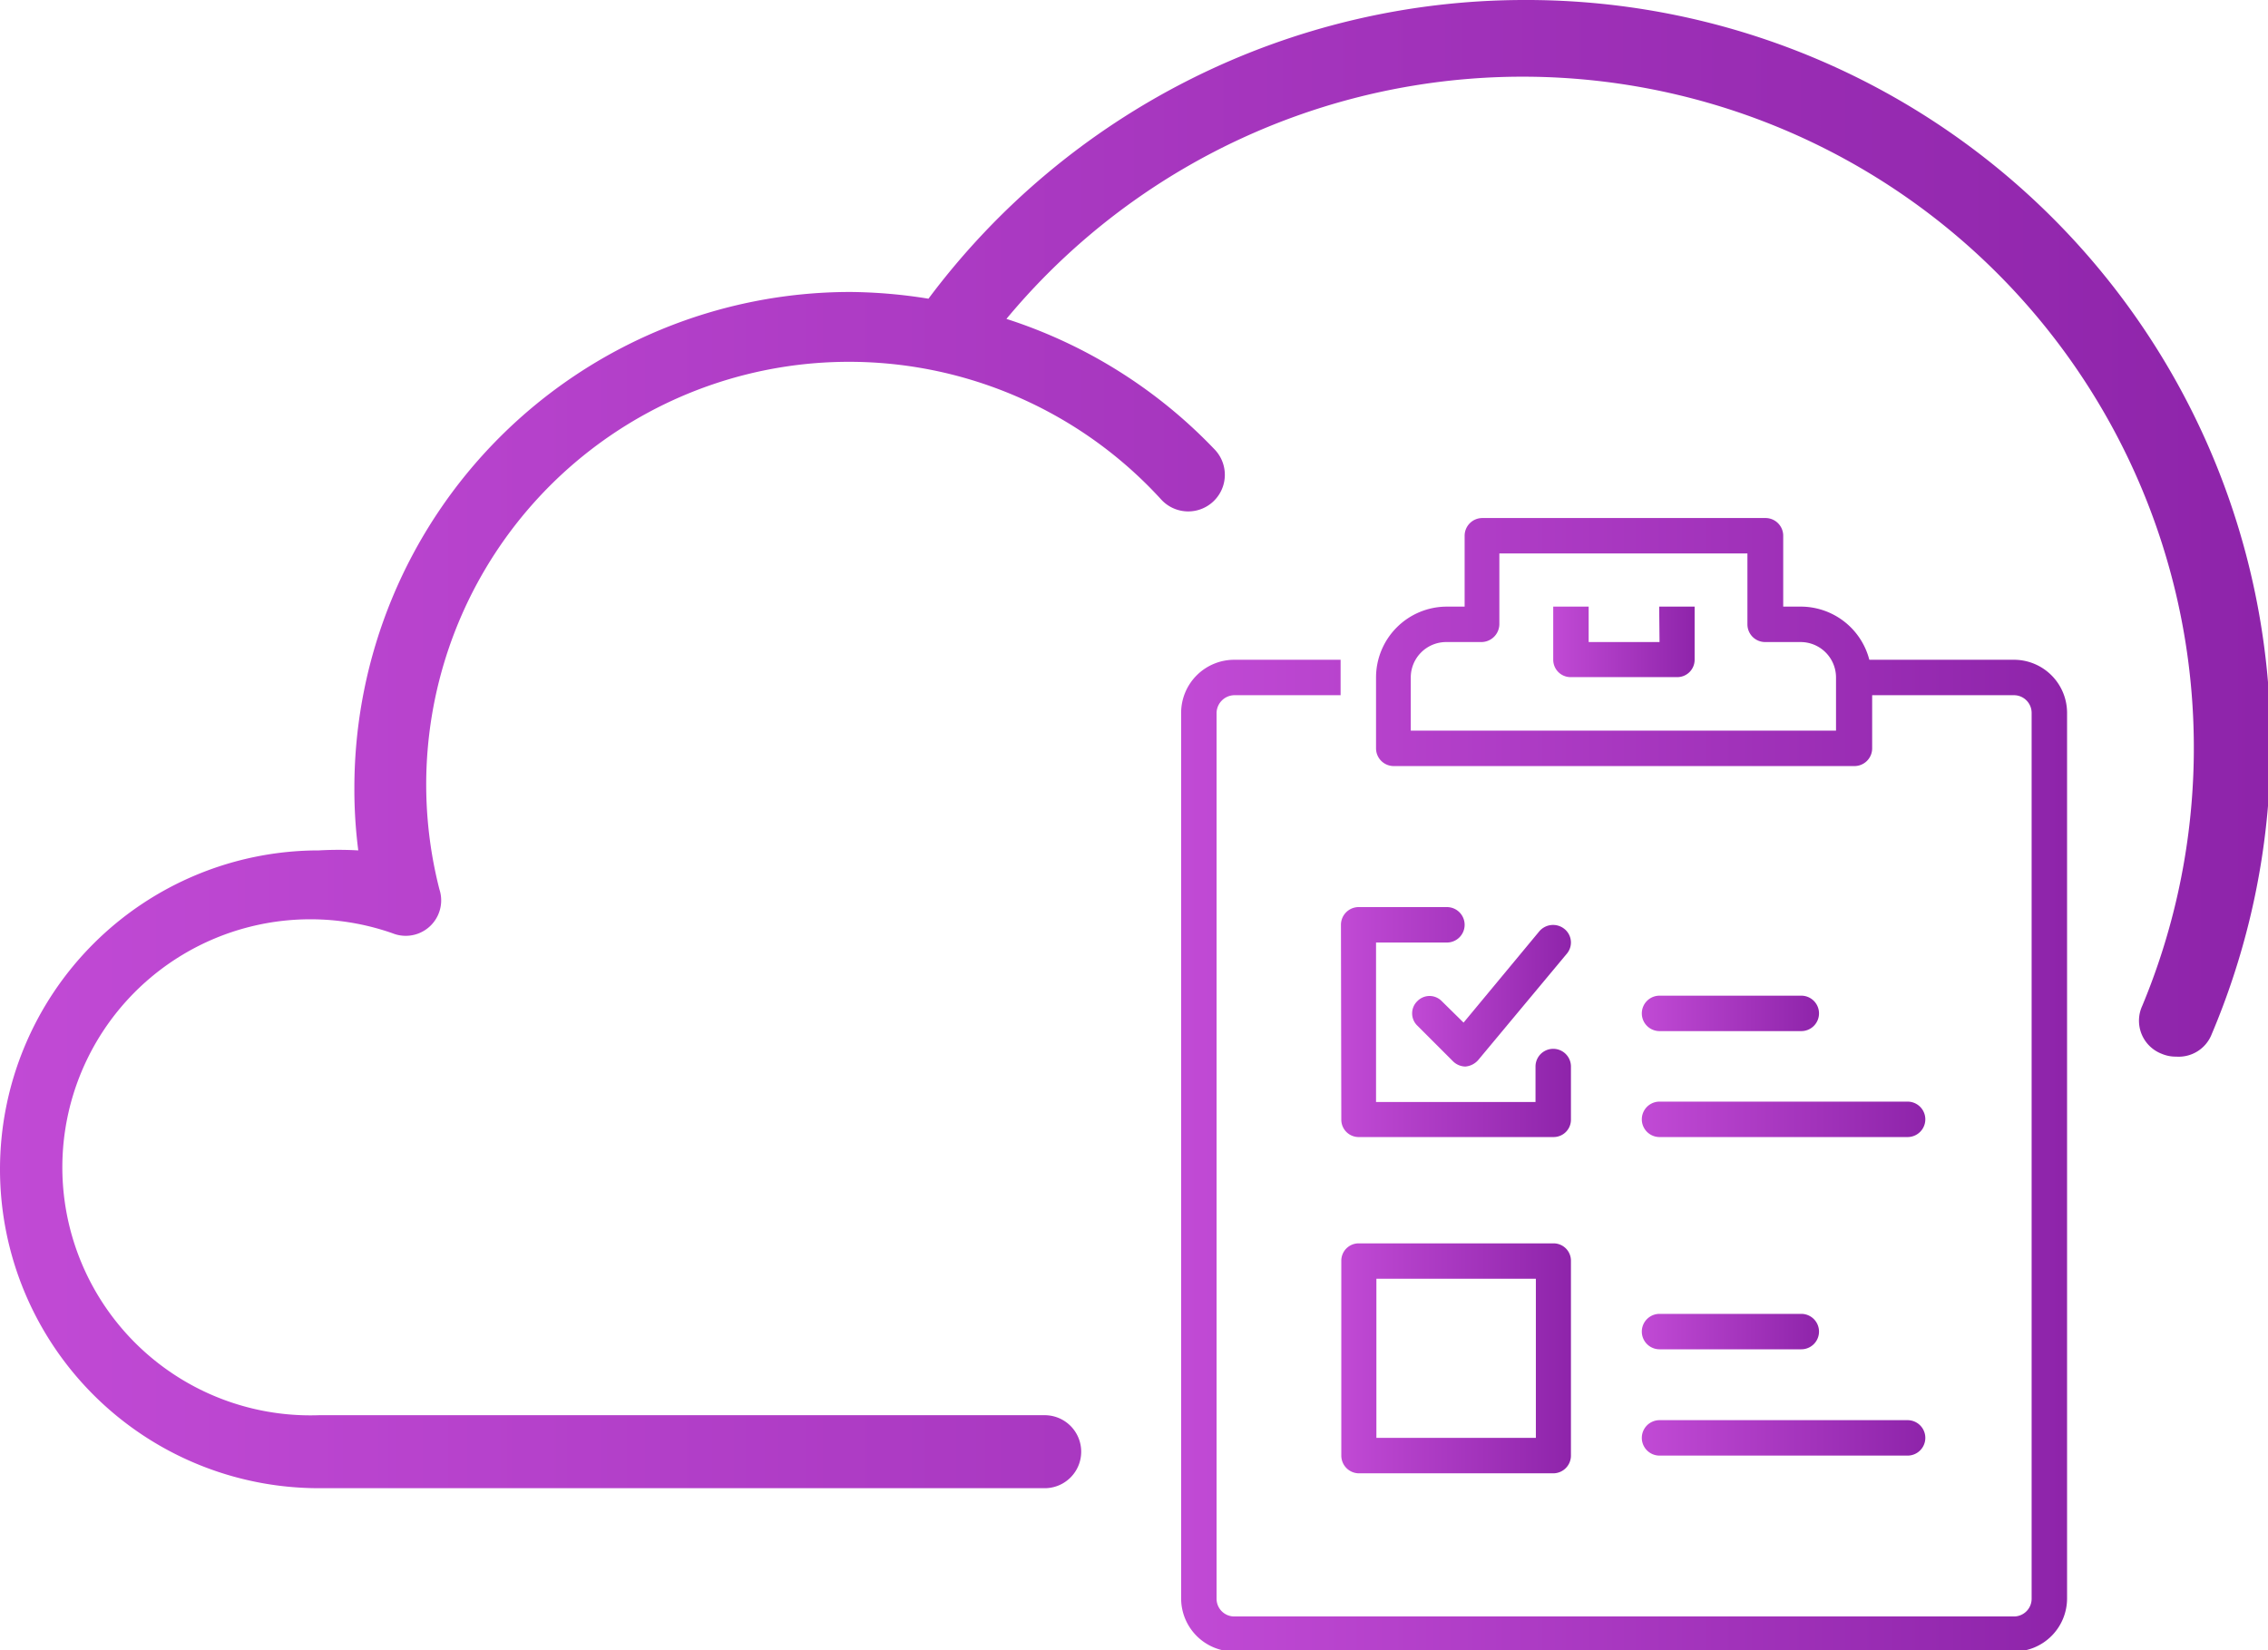
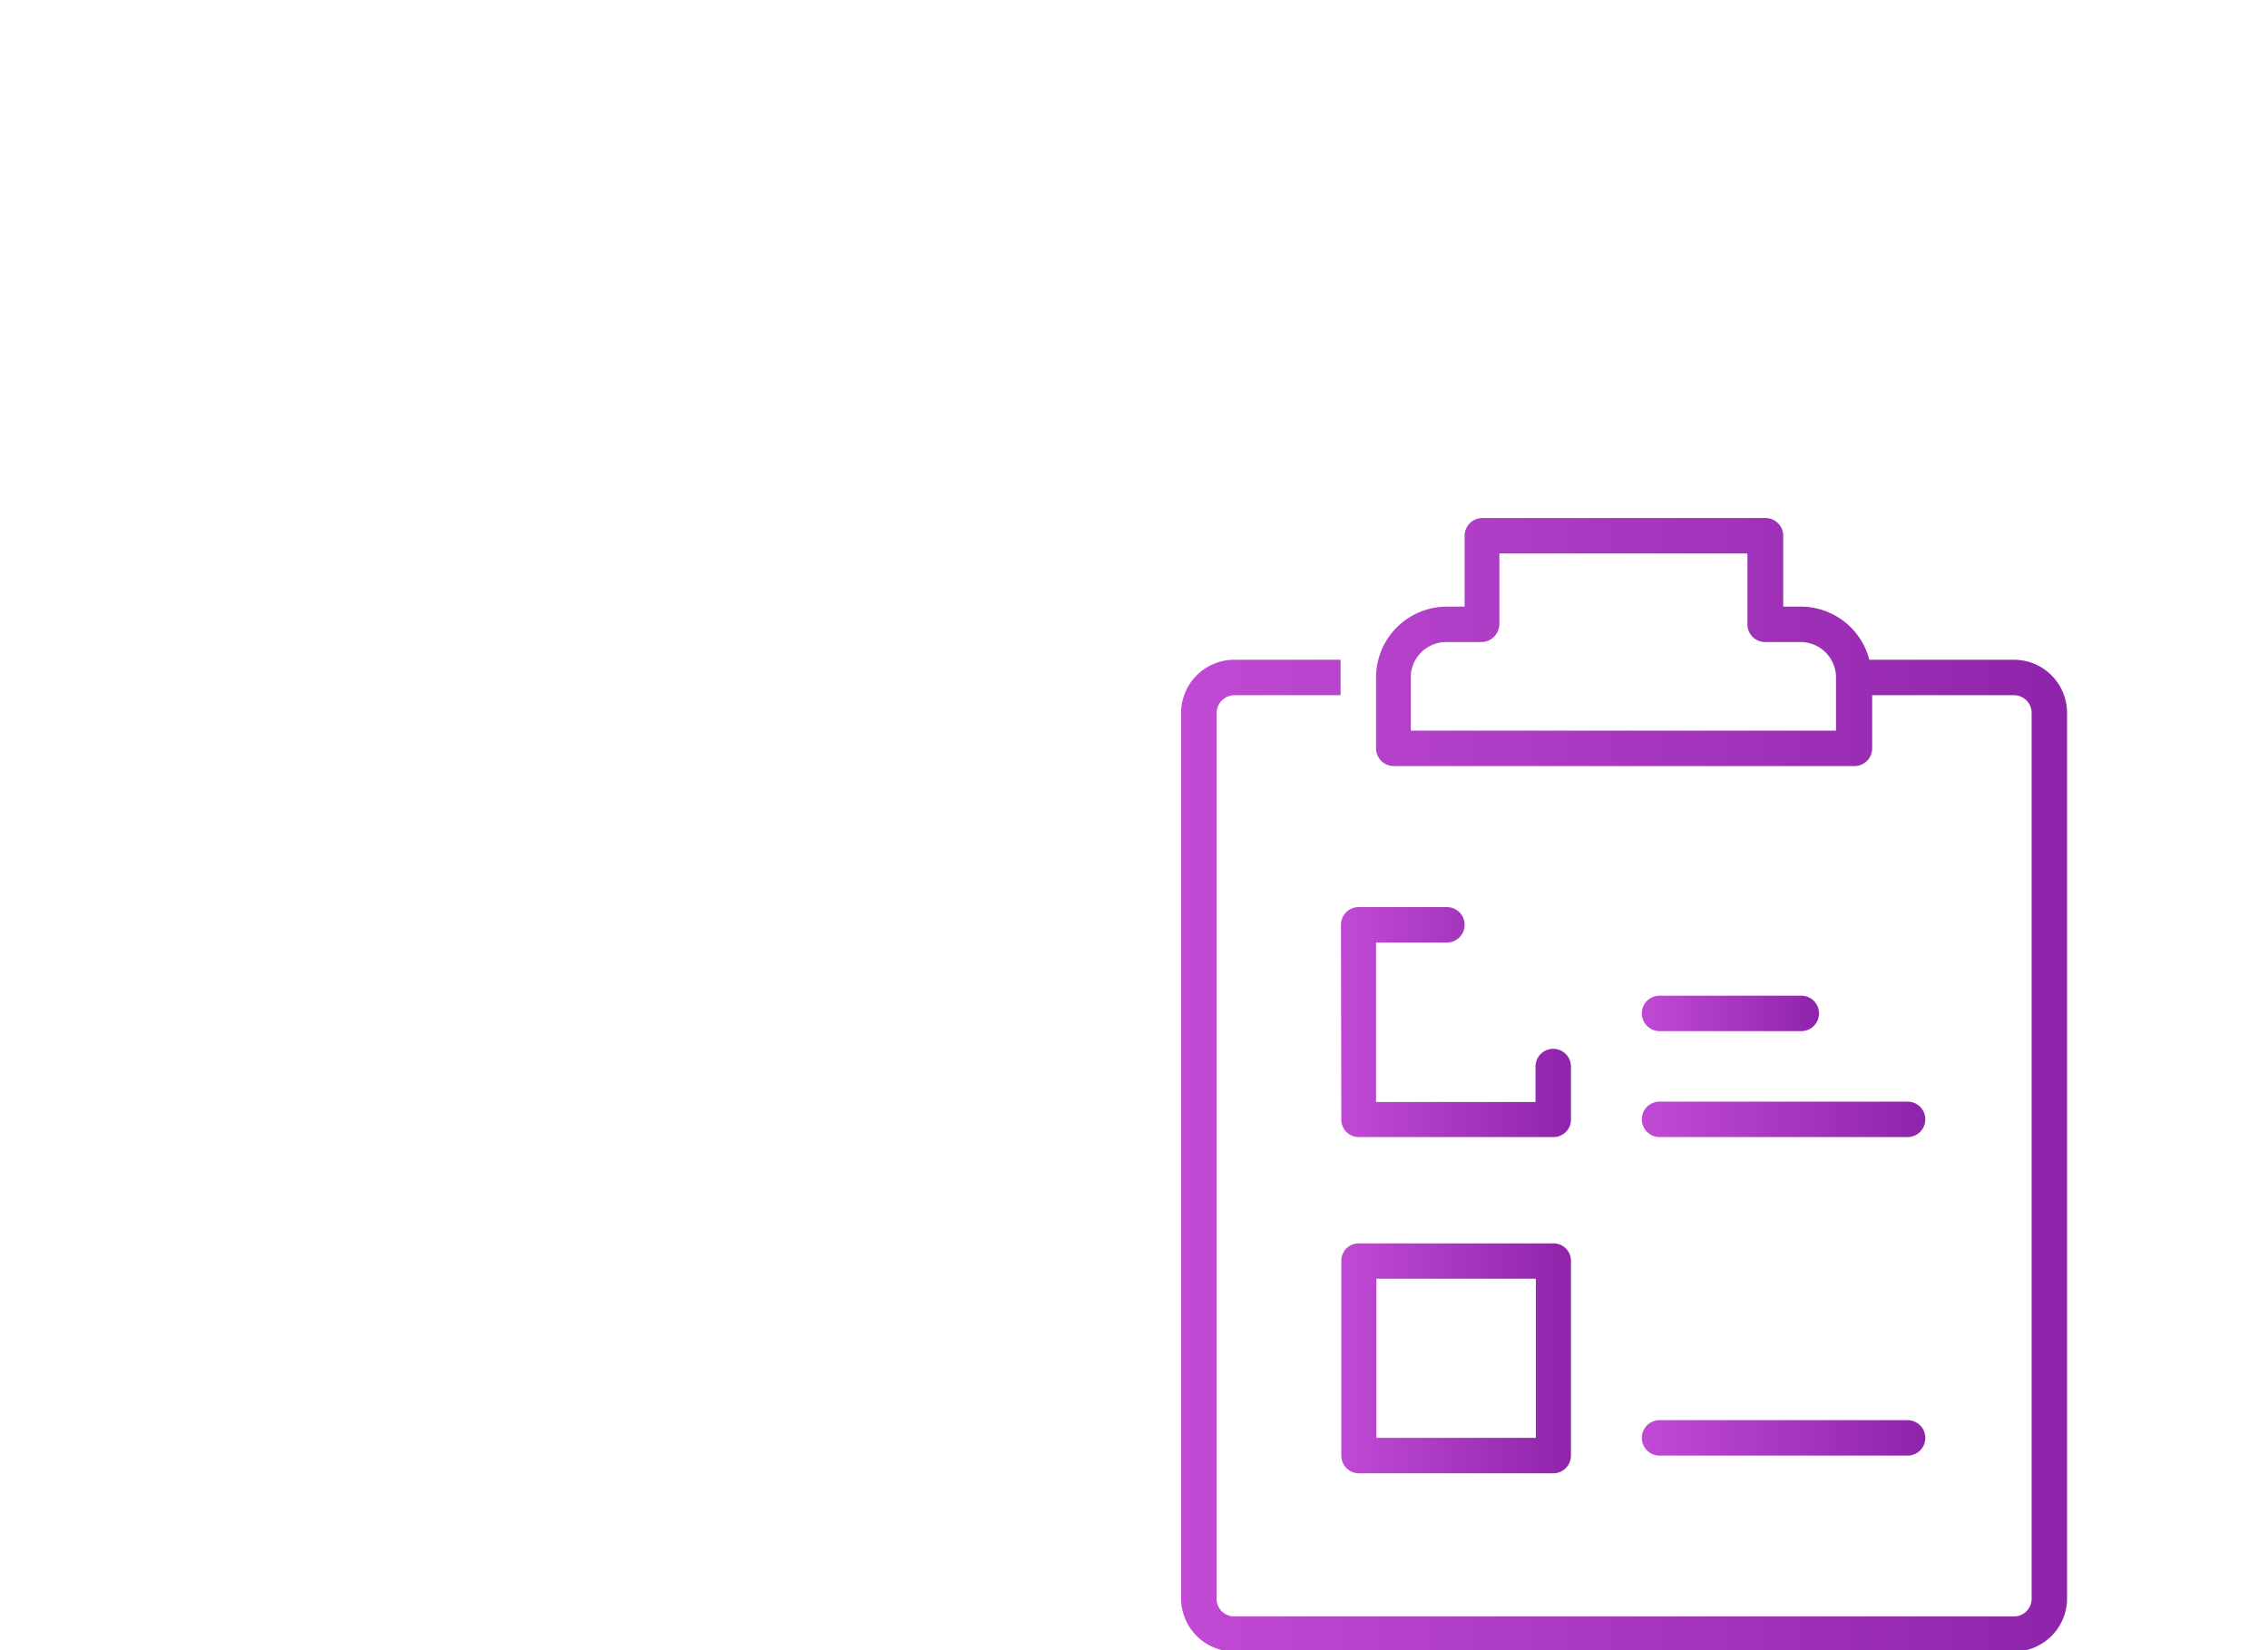
<svg xmlns="http://www.w3.org/2000/svg" xmlns:xlink="http://www.w3.org/1999/xlink" viewBox="0 0 64 46.57">
  <defs>
    <style>.cls-1{fill:url(#New_Gradient_Swatch_copy);}.cls-2{fill:url(#linear-gradient);}.cls-3{fill:url(#linear-gradient-2);}.cls-4{fill:url(#linear-gradient-3);}.cls-5{fill:url(#linear-gradient-4);}.cls-6{fill:url(#linear-gradient-5);}.cls-7{fill:url(#linear-gradient-6);}.cls-8{fill:url(#linear-gradient-7);}.cls-9{fill:url(#linear-gradient-8);}.cls-10{fill:url(#linear-gradient-9);}</style>
    <linearGradient id="New_Gradient_Swatch_copy" y1="21.01" x2="64" y2="21.01" gradientUnits="userSpaceOnUse">
      <stop offset="0" stop-color="#c14ad5" />
      <stop offset="1" stop-color="#8e24aa" />
    </linearGradient>
    <linearGradient id="linear-gradient" x1="43.84" y1="18.12" x2="47.83" y2="18.12" xlink:href="#New_Gradient_Swatch_copy" />
    <linearGradient id="linear-gradient-2" x1="33.35" y1="30.6" x2="58.31" y2="30.6" xlink:href="#New_Gradient_Swatch_copy" />
    <linearGradient id="linear-gradient-3" x1="37.85" y1="28.85" x2="44.33" y2="28.85" xlink:href="#New_Gradient_Swatch_copy" />
    <linearGradient id="linear-gradient-4" x1="37.85" y1="38.33" x2="44.33" y2="38.33" xlink:href="#New_Gradient_Swatch_copy" />
    <linearGradient id="linear-gradient-5" x1="39.84" y1="28.1" x2="44.33" y2="28.1" xlink:href="#New_Gradient_Swatch_copy" />
    <linearGradient id="linear-gradient-6" x1="46.33" y1="28.6" x2="51.32" y2="28.6" xlink:href="#New_Gradient_Swatch_copy" />
    <linearGradient id="linear-gradient-7" x1="46.33" y1="31.59" x2="54.32" y2="31.59" xlink:href="#New_Gradient_Swatch_copy" />
    <linearGradient id="linear-gradient-8" x1="46.33" y1="37.58" x2="51.32" y2="37.58" xlink:href="#New_Gradient_Swatch_copy" />
    <linearGradient id="linear-gradient-9" x1="46.33" y1="40.58" x2="54.32" y2="40.58" xlink:href="#New_Gradient_Swatch_copy" />
  </defs>
  <g id="Layer_2" data-name="Layer 2">
    <g id="Layer_1-2" data-name="Layer 1">
-       <path class="cls-1" d="M43,0a21,21,0,0,0-16.8,8.43A14.47,14.47,0,0,0,24,8.24a14,14,0,0,0-14,14A13.42,13.42,0,0,0,10.11,24,9.82,9.82,0,0,0,9,24,9,9,0,0,0,9,42H29.48a1,1,0,0,0,0-2.06H9a7,7,0,1,1,2.08-13.6,1,1,0,0,0,1.32-1.24,11.93,11.93,0,0,1,20.37-11,1,1,0,1,0,1.52-1.4A14.06,14.06,0,0,0,28.4,9,18.94,18.94,0,0,1,60.45,28.39,1,1,0,0,0,61,29.74a1,1,0,0,0,.41.08,1,1,0,0,0,1-.63A21,21,0,0,0,43,0Z" />
-       <path class="cls-2" d="M46.83,18.12h-2v-1h-1v1.5a.49.49,0,0,0,.49.49h3a.49.49,0,0,0,.5-.49v-1.5h-1Z" />
      <path class="cls-3" d="M56.81,18.62H52.75a2,2,0,0,0-1.93-1.5h-.5v-2a.5.5,0,0,0-.49-.5h-8a.5.5,0,0,0-.5.5v2h-.5a2,2,0,0,0-2,2v2a.5.5,0,0,0,.5.5h13a.5.5,0,0,0,.5-.5v-1.5h4a.5.5,0,0,1,.5.5v25a.5.5,0,0,1-.5.5h-22a.5.5,0,0,1-.5-.5v-25a.51.51,0,0,1,.5-.5h3v-1h-3a1.5,1.5,0,0,0-1.5,1.49v25a1.5,1.5,0,0,0,1.5,1.5h22a1.5,1.5,0,0,0,1.5-1.5v-25A1.5,1.5,0,0,0,56.81,18.62Zm-5,2h-12v-1.5a1,1,0,0,1,1-1h1a.51.51,0,0,0,.5-.5v-2h7v2a.5.5,0,0,0,.5.5h1a1,1,0,0,1,1,1Z" />
      <path class="cls-4" d="M37.85,31.59a.49.49,0,0,0,.49.5h5.5a.49.49,0,0,0,.49-.5V30.1a.5.5,0,1,0-1,0v1h-4.5V26.6h2a.5.5,0,0,0,.5-.5.5.5,0,0,0-.5-.5h-2.5a.5.5,0,0,0-.49.5Z" />
      <path class="cls-5" d="M43.84,35.09h-5.5a.49.49,0,0,0-.49.5v5.49a.5.5,0,0,0,.49.5h5.5a.5.5,0,0,0,.49-.5V35.59A.49.49,0,0,0,43.84,35.09Zm-.5,5.49h-4.5V36.09h4.5Z" />
-       <path class="cls-6" d="M40,28.25a.48.48,0,0,0,0,.7l1,1a.51.51,0,0,0,.35.15h0a.54.54,0,0,0,.36-.18l2.5-3a.49.49,0,0,0-.06-.7.51.51,0,0,0-.71.06l-2.14,2.58-.62-.61A.48.48,0,0,0,40,28.25Z" />
      <path class="cls-7" d="M46.83,29.1h4a.5.5,0,0,0,.5-.5.5.5,0,0,0-.5-.5h-4a.5.5,0,0,0-.5.5A.5.5,0,0,0,46.83,29.1Z" />
      <path class="cls-8" d="M46.83,32.09h7a.5.5,0,1,0,0-1h-7a.5.5,0,1,0,0,1Z" />
-       <path class="cls-9" d="M46.83,38.08h4a.5.5,0,1,0,0-1h-4a.5.5,0,1,0,0,1Z" />
      <path class="cls-10" d="M46.83,41.08h7a.5.5,0,1,0,0-1h-7a.5.5,0,0,0,0,1Z" />
    </g>
  </g>
</svg>